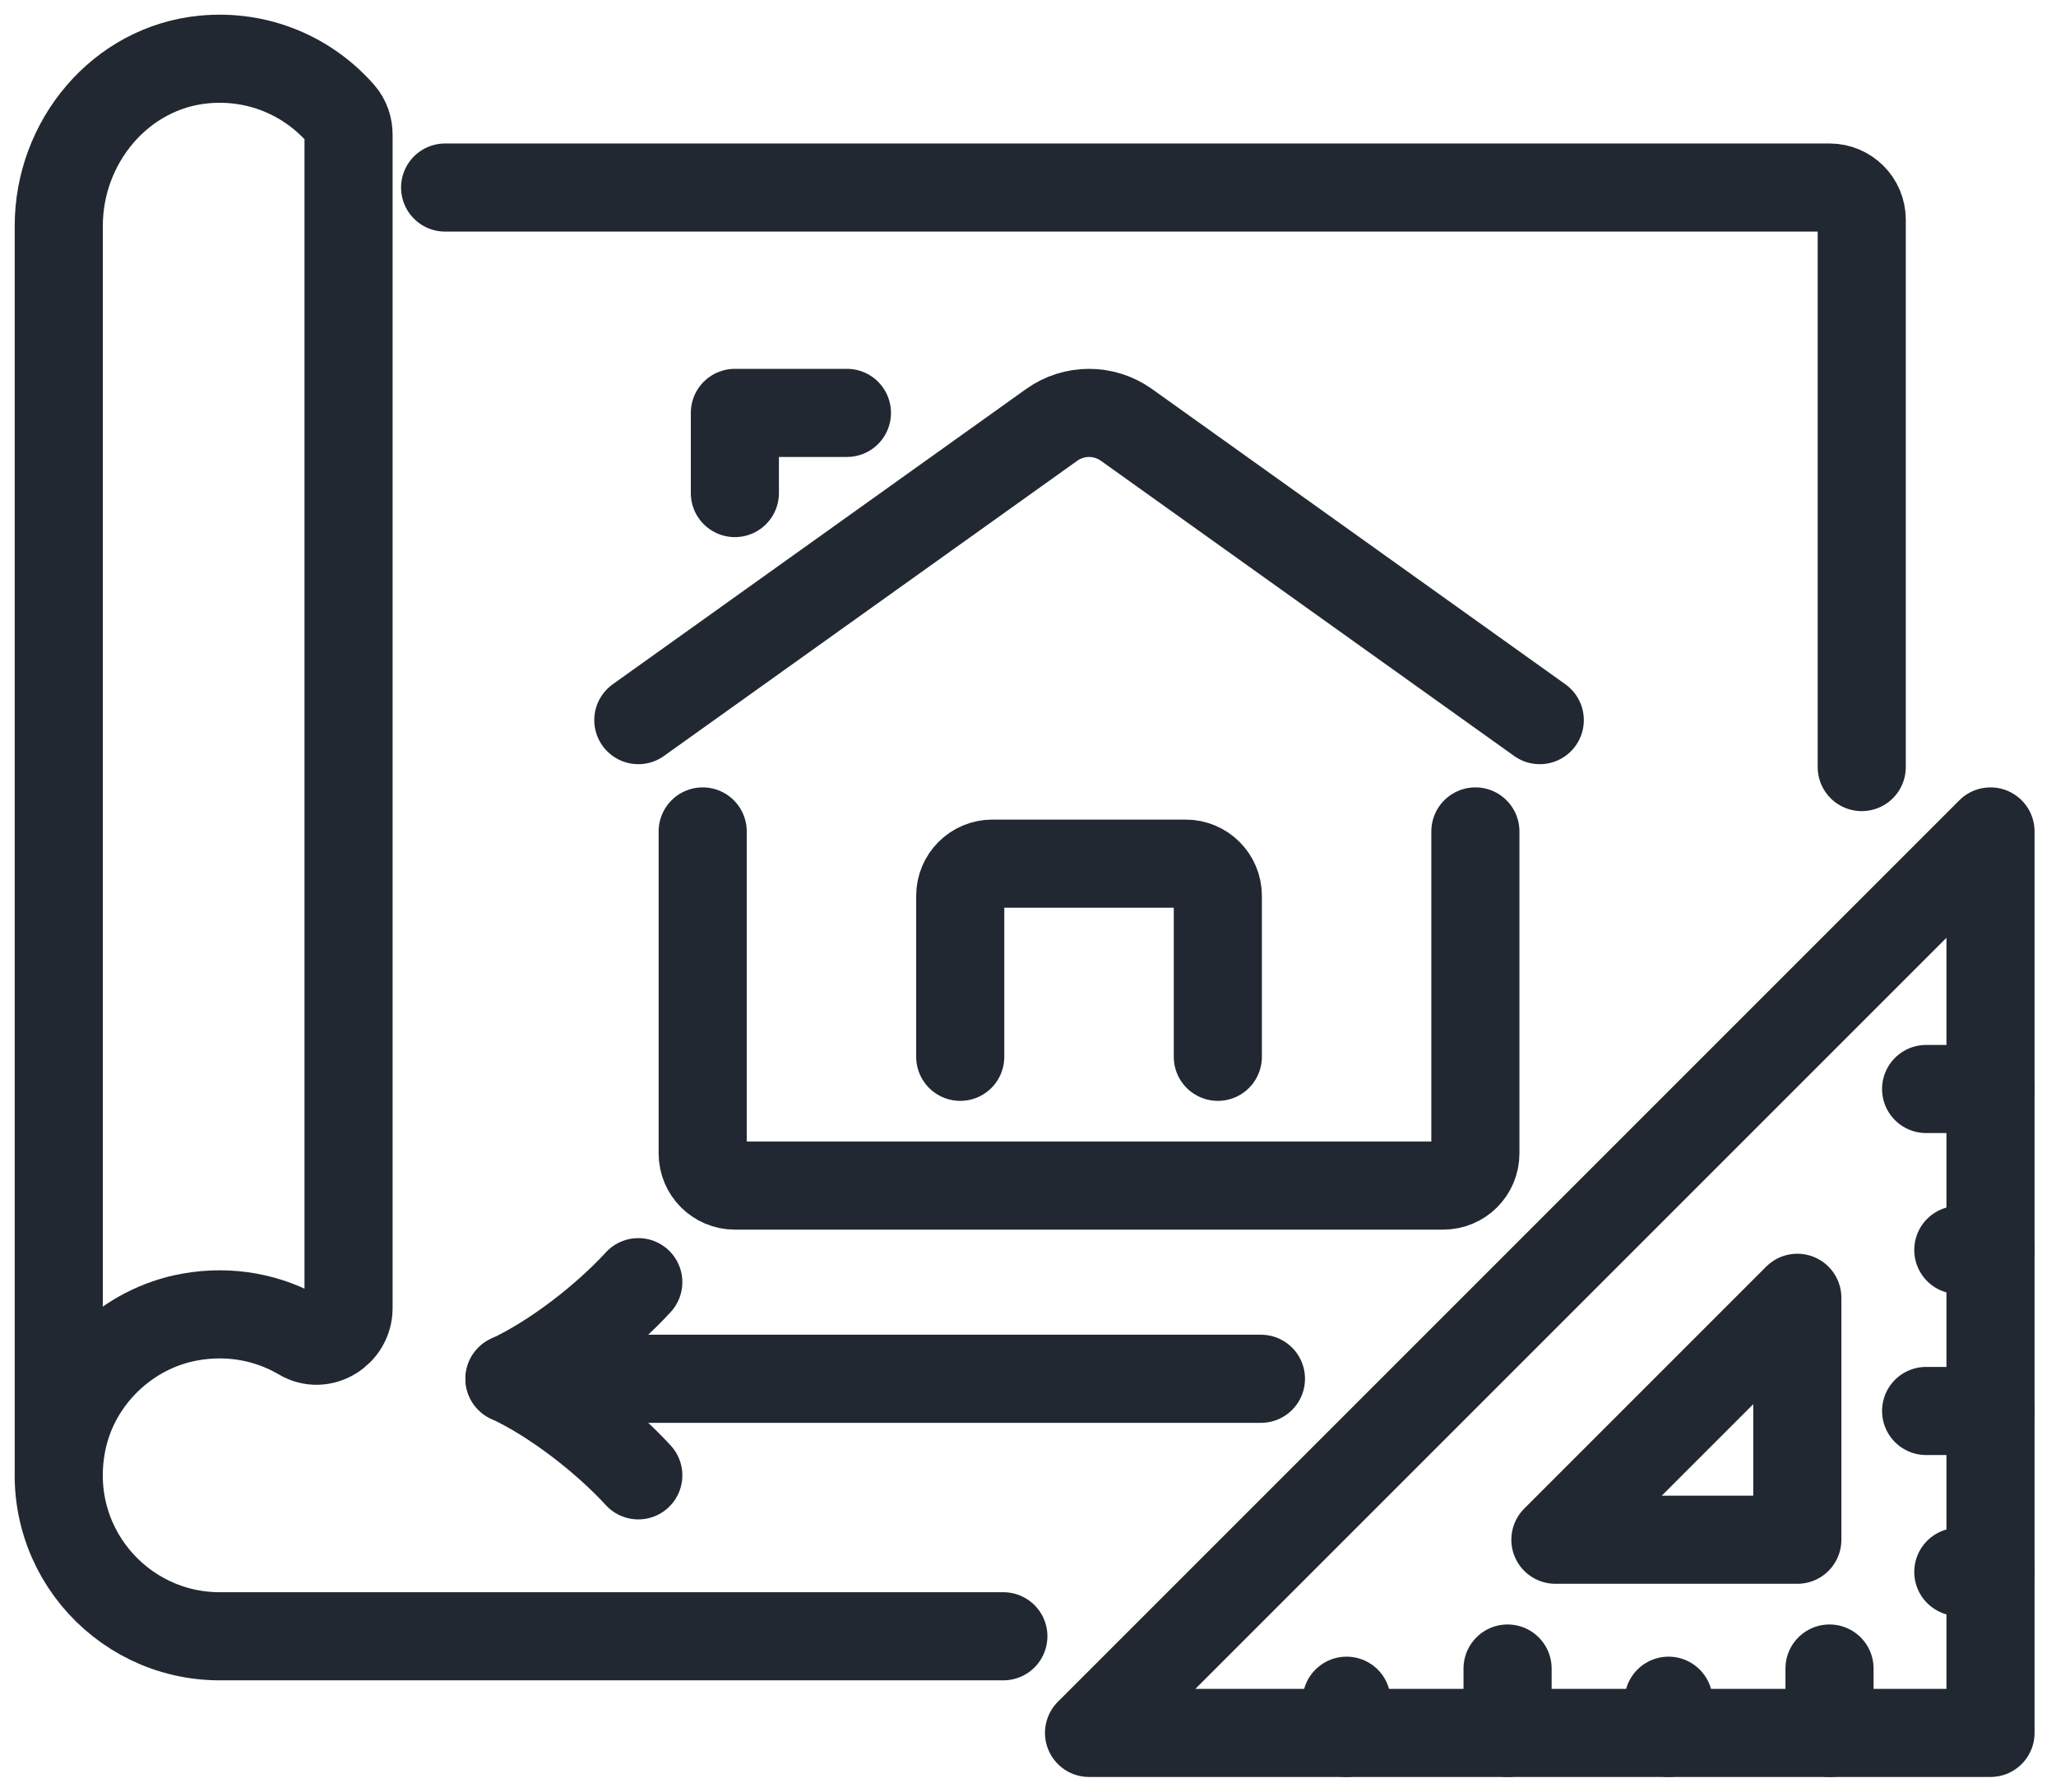
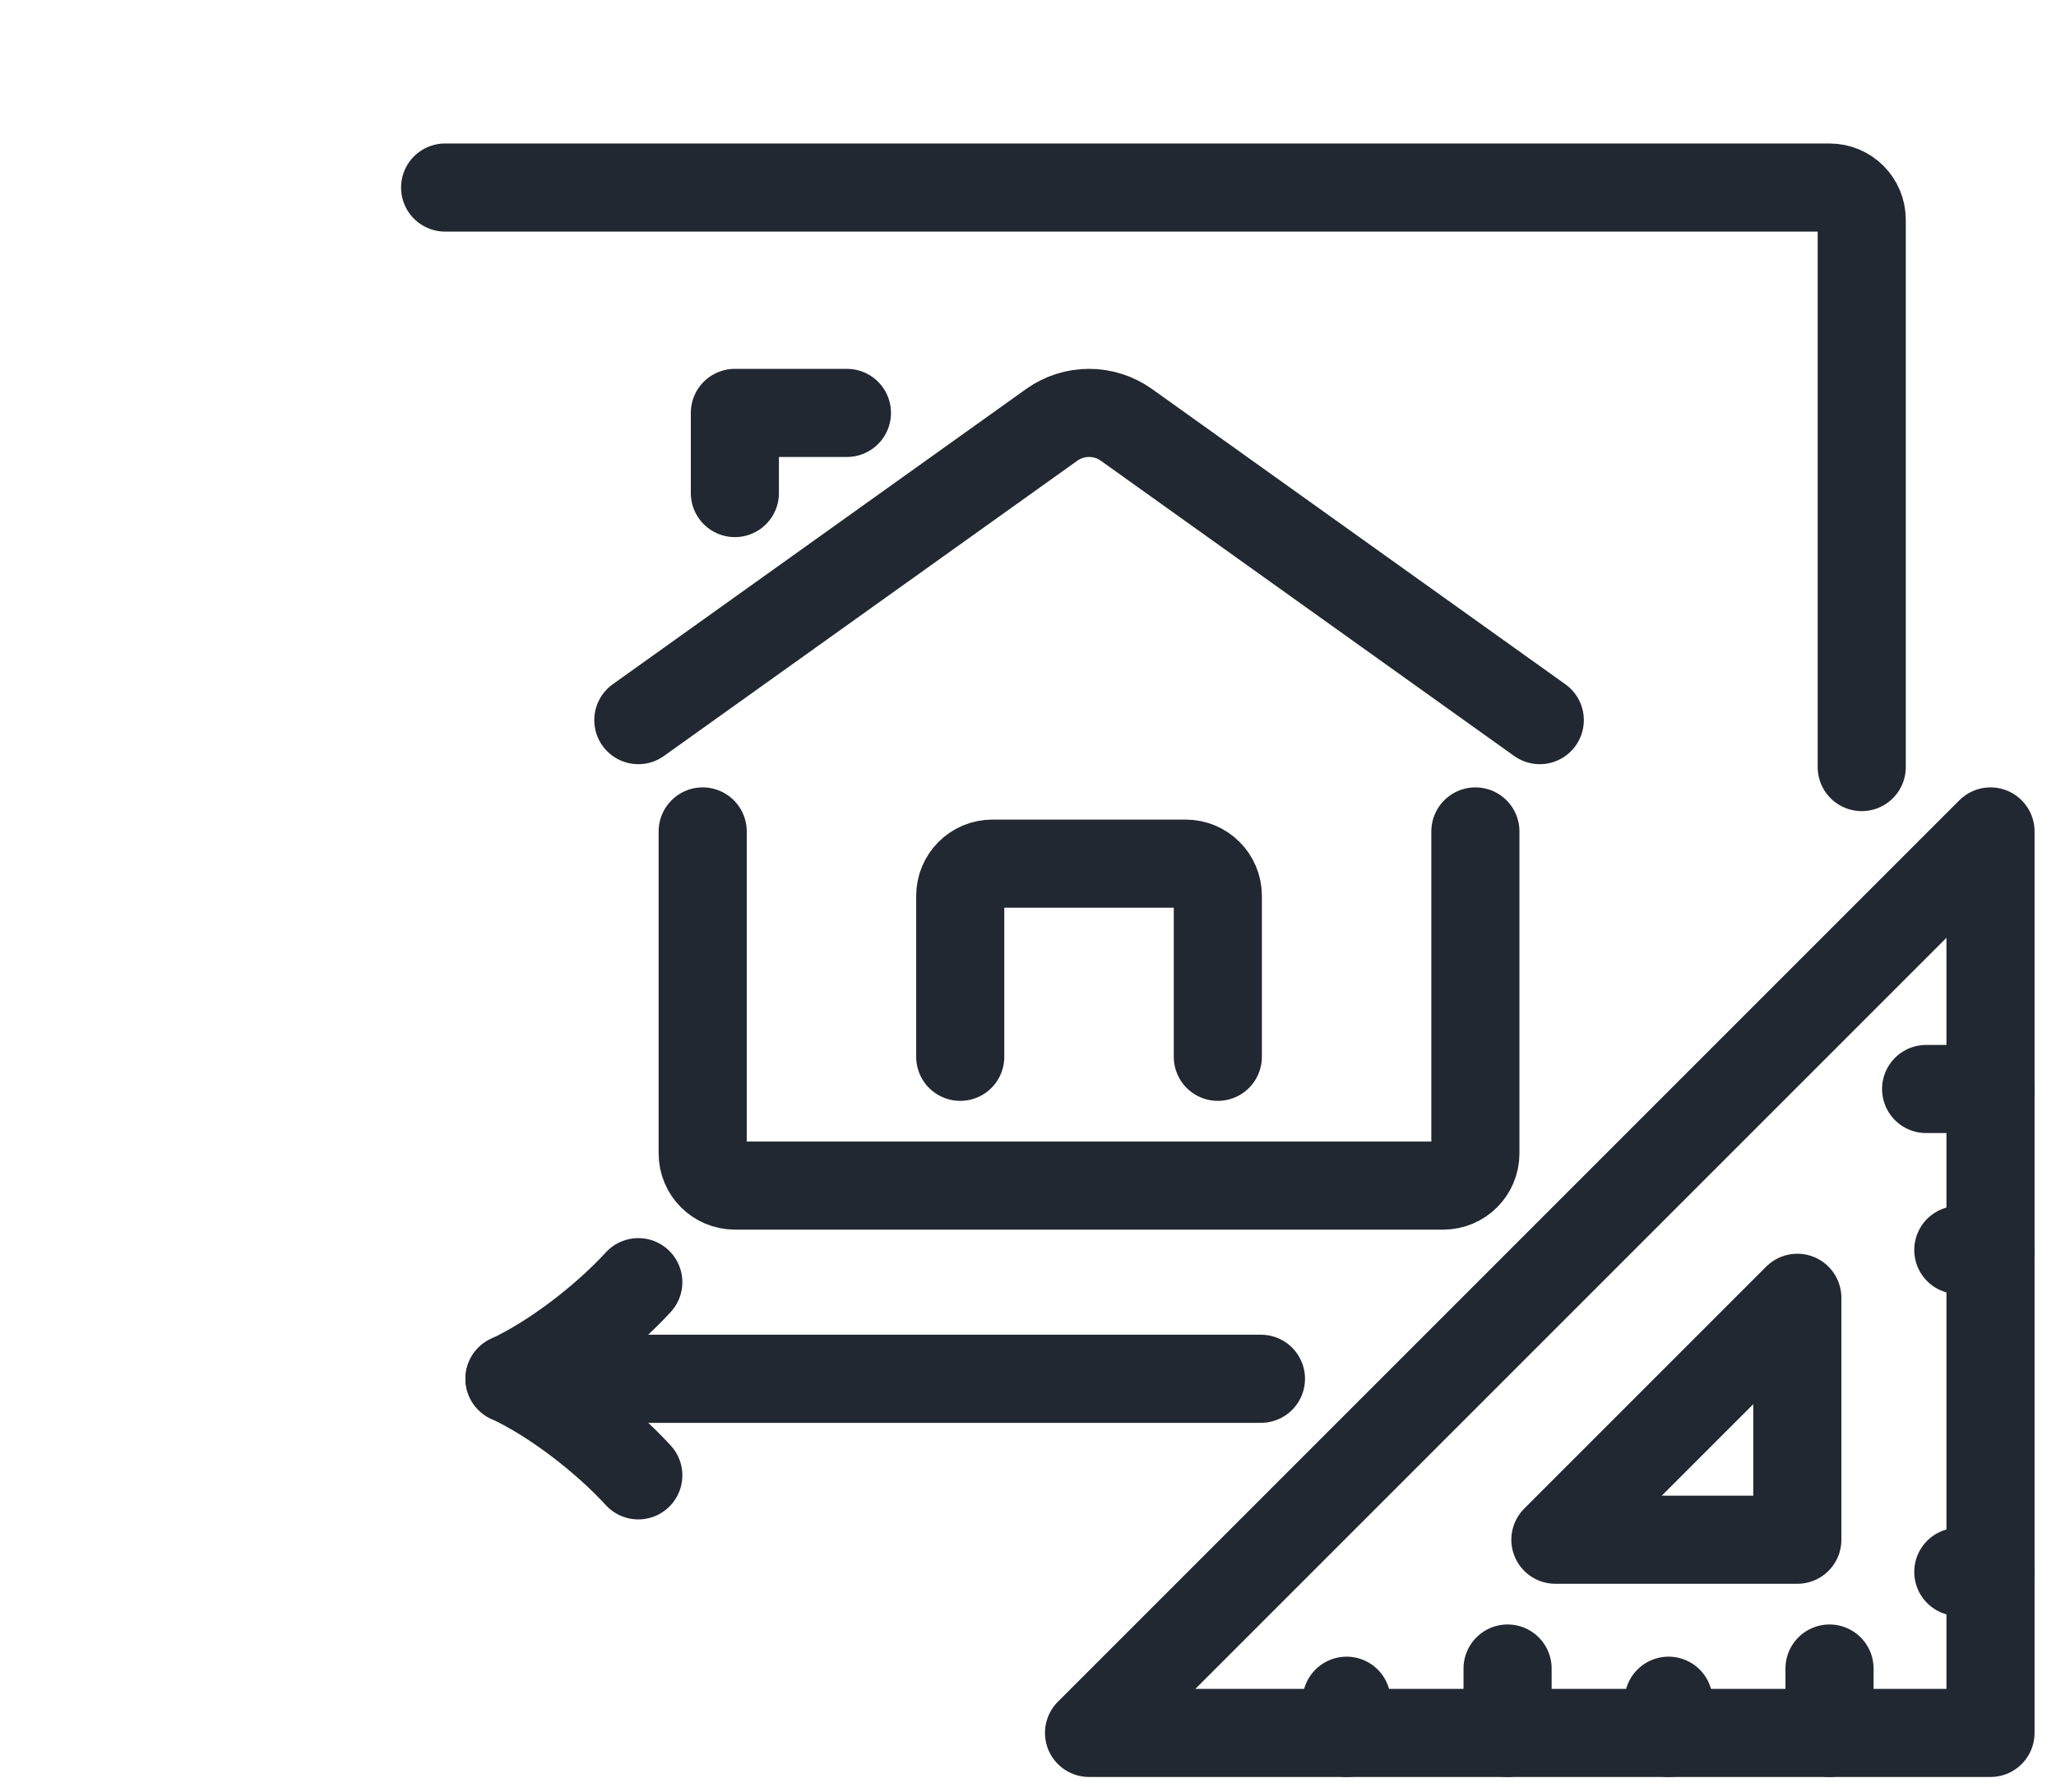
<svg xmlns="http://www.w3.org/2000/svg" width="70" height="61" viewBox="0 0 70 61" fill="none">
  <path d="M42.931 46.943H17.347" stroke="#222831" stroke-width="3" stroke-linecap="round" stroke-linejoin="round" />
  <path d="M21.732 50.231C20.582 48.978 18.841 47.635 17.347 46.942C18.841 46.249 20.582 44.907 21.732 43.654" stroke="#222831" stroke-width="3" stroke-linecap="round" stroke-linejoin="round" />
  <path d="M50.232 28.308V39.269C50.232 39.875 49.742 40.365 49.136 40.365H25.02C24.414 40.365 23.924 39.875 23.924 39.269V28.308" stroke="#222831" stroke-width="3" stroke-linecap="round" stroke-linejoin="round" />
  <path d="M52.424 24.518L38.353 14.467C37.59 13.922 36.566 13.922 35.805 14.467L21.733 24.518" stroke="#222831" stroke-width="3" stroke-linecap="round" stroke-linejoin="round" />
  <path d="M25.02 16.787V14.058H28.835" stroke="#222831" stroke-width="3" stroke-linecap="round" stroke-linejoin="round" />
  <path d="M32.693 35.981V30.5C32.693 29.894 33.184 29.404 33.789 29.404H40.366C40.972 29.404 41.463 29.894 41.463 30.5V35.981" stroke="#222831" stroke-width="3" stroke-linecap="round" stroke-linejoin="round" />
-   <path d="M2.001 50.231V7.688C2.001 4.828 4.101 2.295 6.948 2.025C8.805 1.85 10.496 2.6 11.616 3.884C11.785 4.078 11.867 4.333 11.867 4.59V44.537C11.867 45.364 10.969 45.925 10.257 45.505C9.173 44.866 7.855 44.592 6.466 44.841C4.33 45.223 2.576 46.914 2.126 49.036C1.376 52.581 4.065 55.71 7.48 55.71H34.161" stroke="#222831" stroke-width="3" stroke-linecap="round" stroke-linejoin="round" />
  <path d="M15.155 6.385H62.289C62.895 6.385 63.386 6.875 63.386 7.481V26.116" stroke="#222831" stroke-width="3" stroke-linecap="round" stroke-linejoin="round" />
  <path d="M37.078 59H67.77V28.308L37.078 59Z" stroke="#222831" stroke-width="3" stroke-linecap="round" stroke-linejoin="round" />
  <path d="M52.956 52.423L61.193 44.186V52.423H52.956Z" stroke="#222831" stroke-width="3" stroke-linecap="round" stroke-linejoin="round" />
  <path d="M45.847 59V57.904" stroke="#222831" stroke-width="3" stroke-linecap="round" stroke-linejoin="round" />
  <path d="M51.328 59V56.808" stroke="#222831" stroke-width="3" stroke-linecap="round" stroke-linejoin="round" />
  <path d="M56.809 59V57.904" stroke="#222831" stroke-width="3" stroke-linecap="round" stroke-linejoin="round" />
  <path d="M62.289 59V56.808" stroke="#222831" stroke-width="3" stroke-linecap="round" stroke-linejoin="round" />
  <path d="M67.77 53.519H66.674" stroke="#222831" stroke-width="3" stroke-linecap="round" stroke-linejoin="round" />
-   <path d="M67.77 48.039H65.578" stroke="#222831" stroke-width="3" stroke-linecap="round" stroke-linejoin="round" />
  <path d="M67.77 42.558H66.674" stroke="#222831" stroke-width="3" stroke-linecap="round" stroke-linejoin="round" />
  <path d="M67.77 37.077H65.578" stroke="#222831" stroke-width="3" stroke-linecap="round" stroke-linejoin="round" />
</svg>